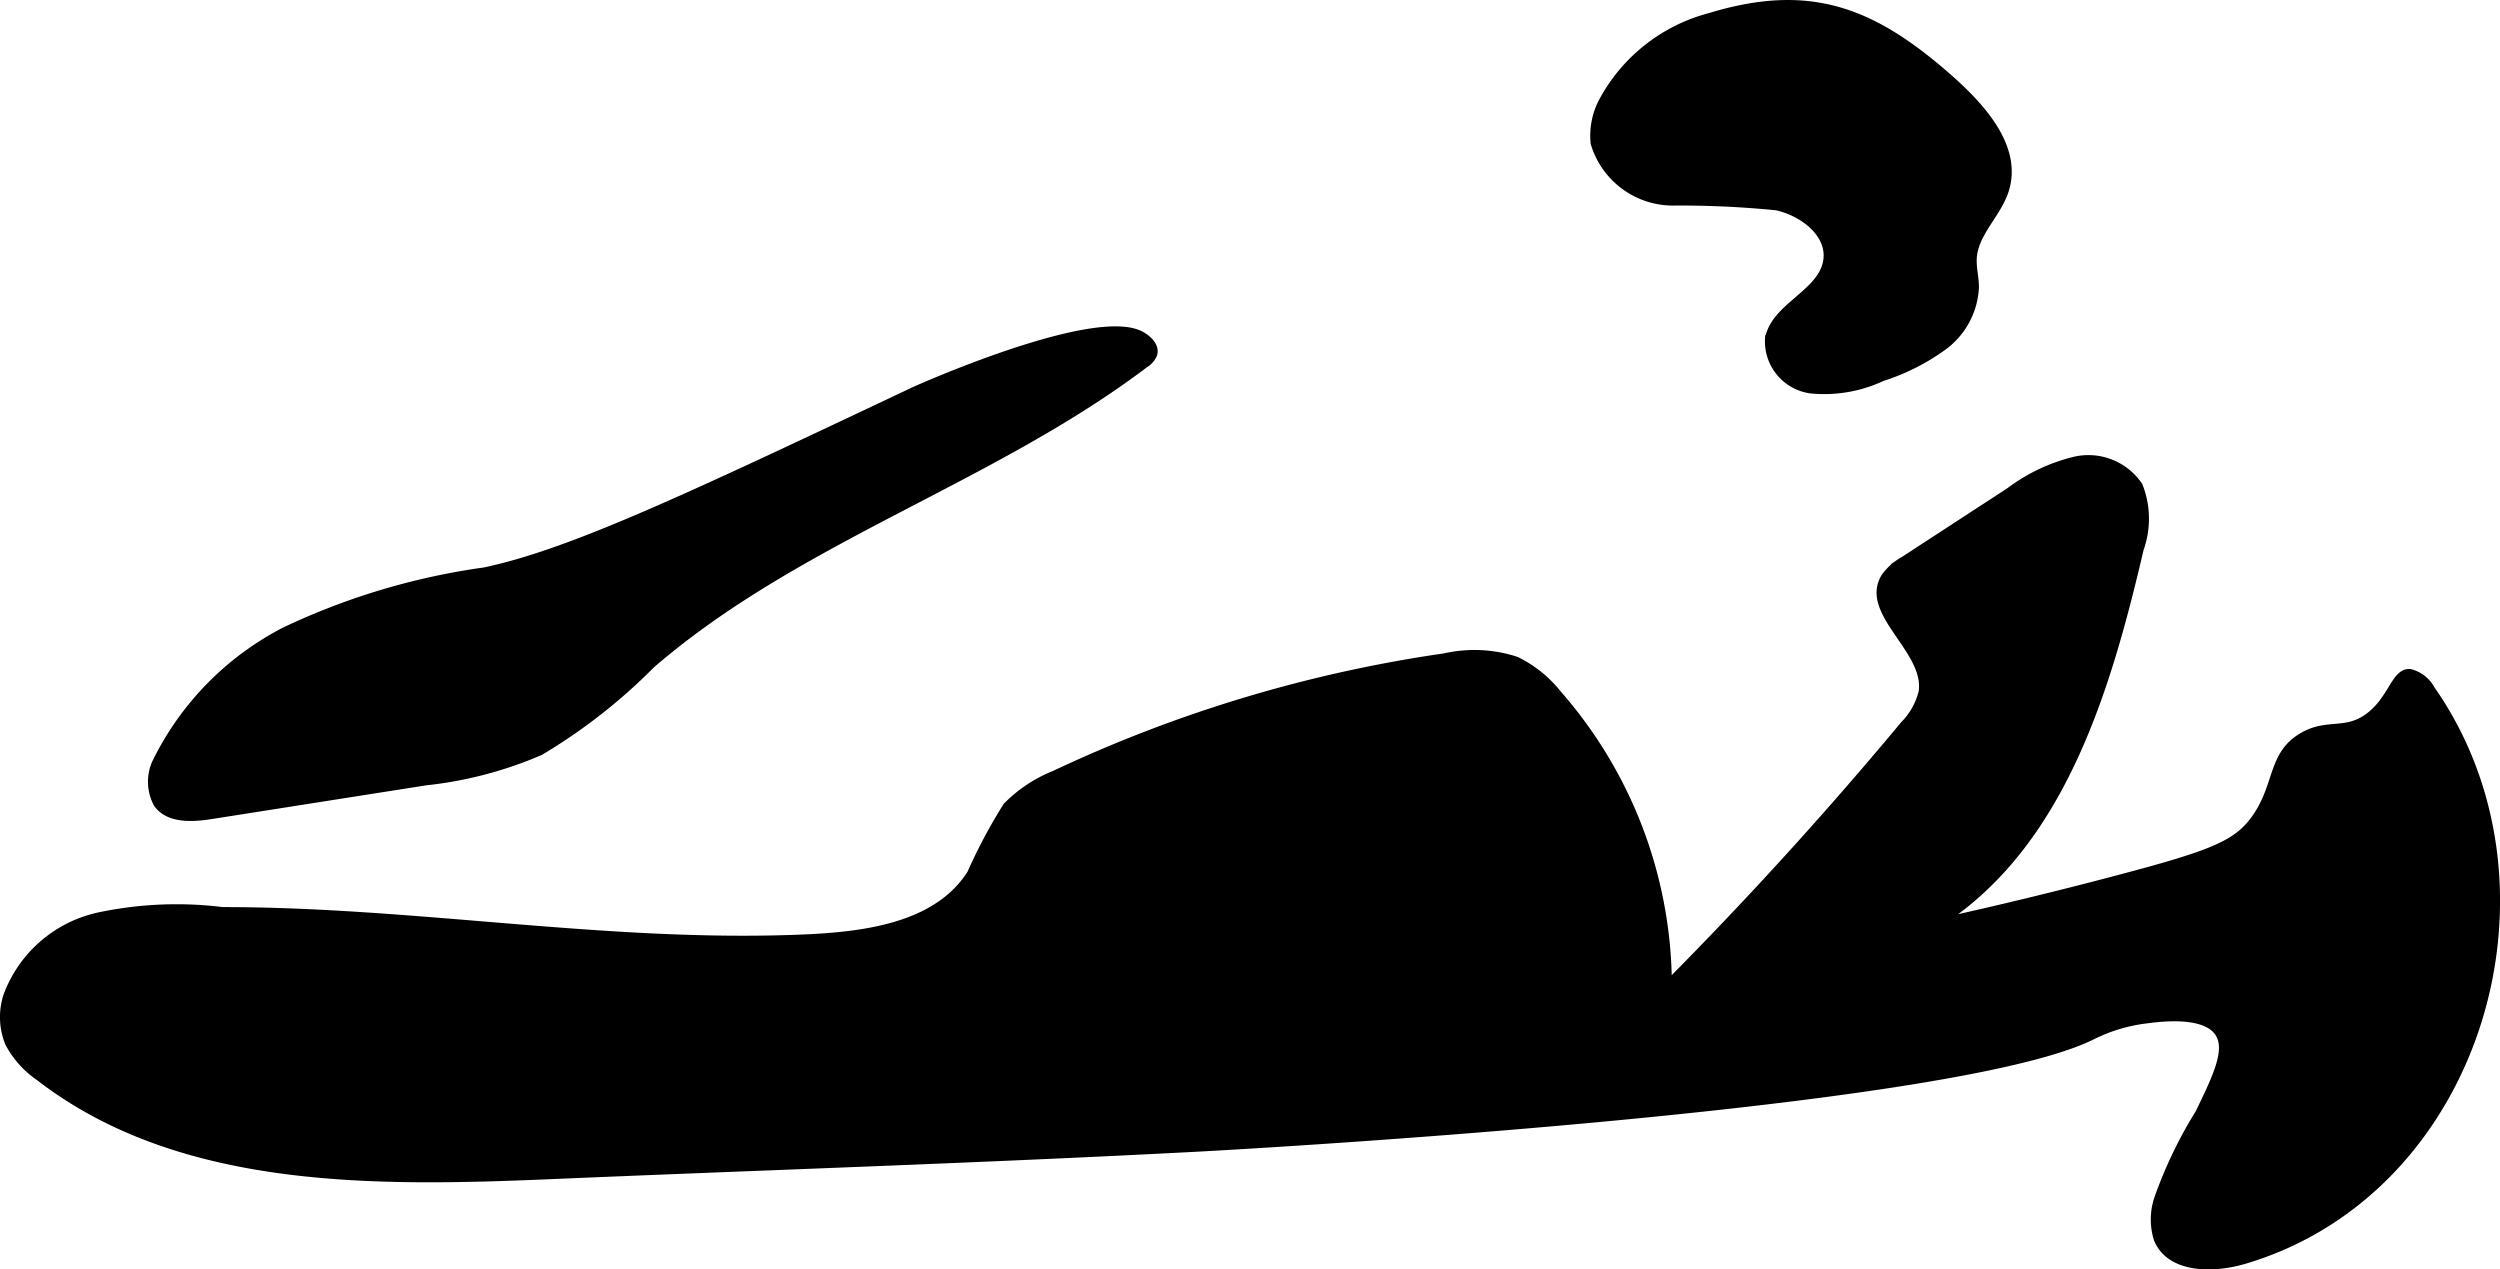
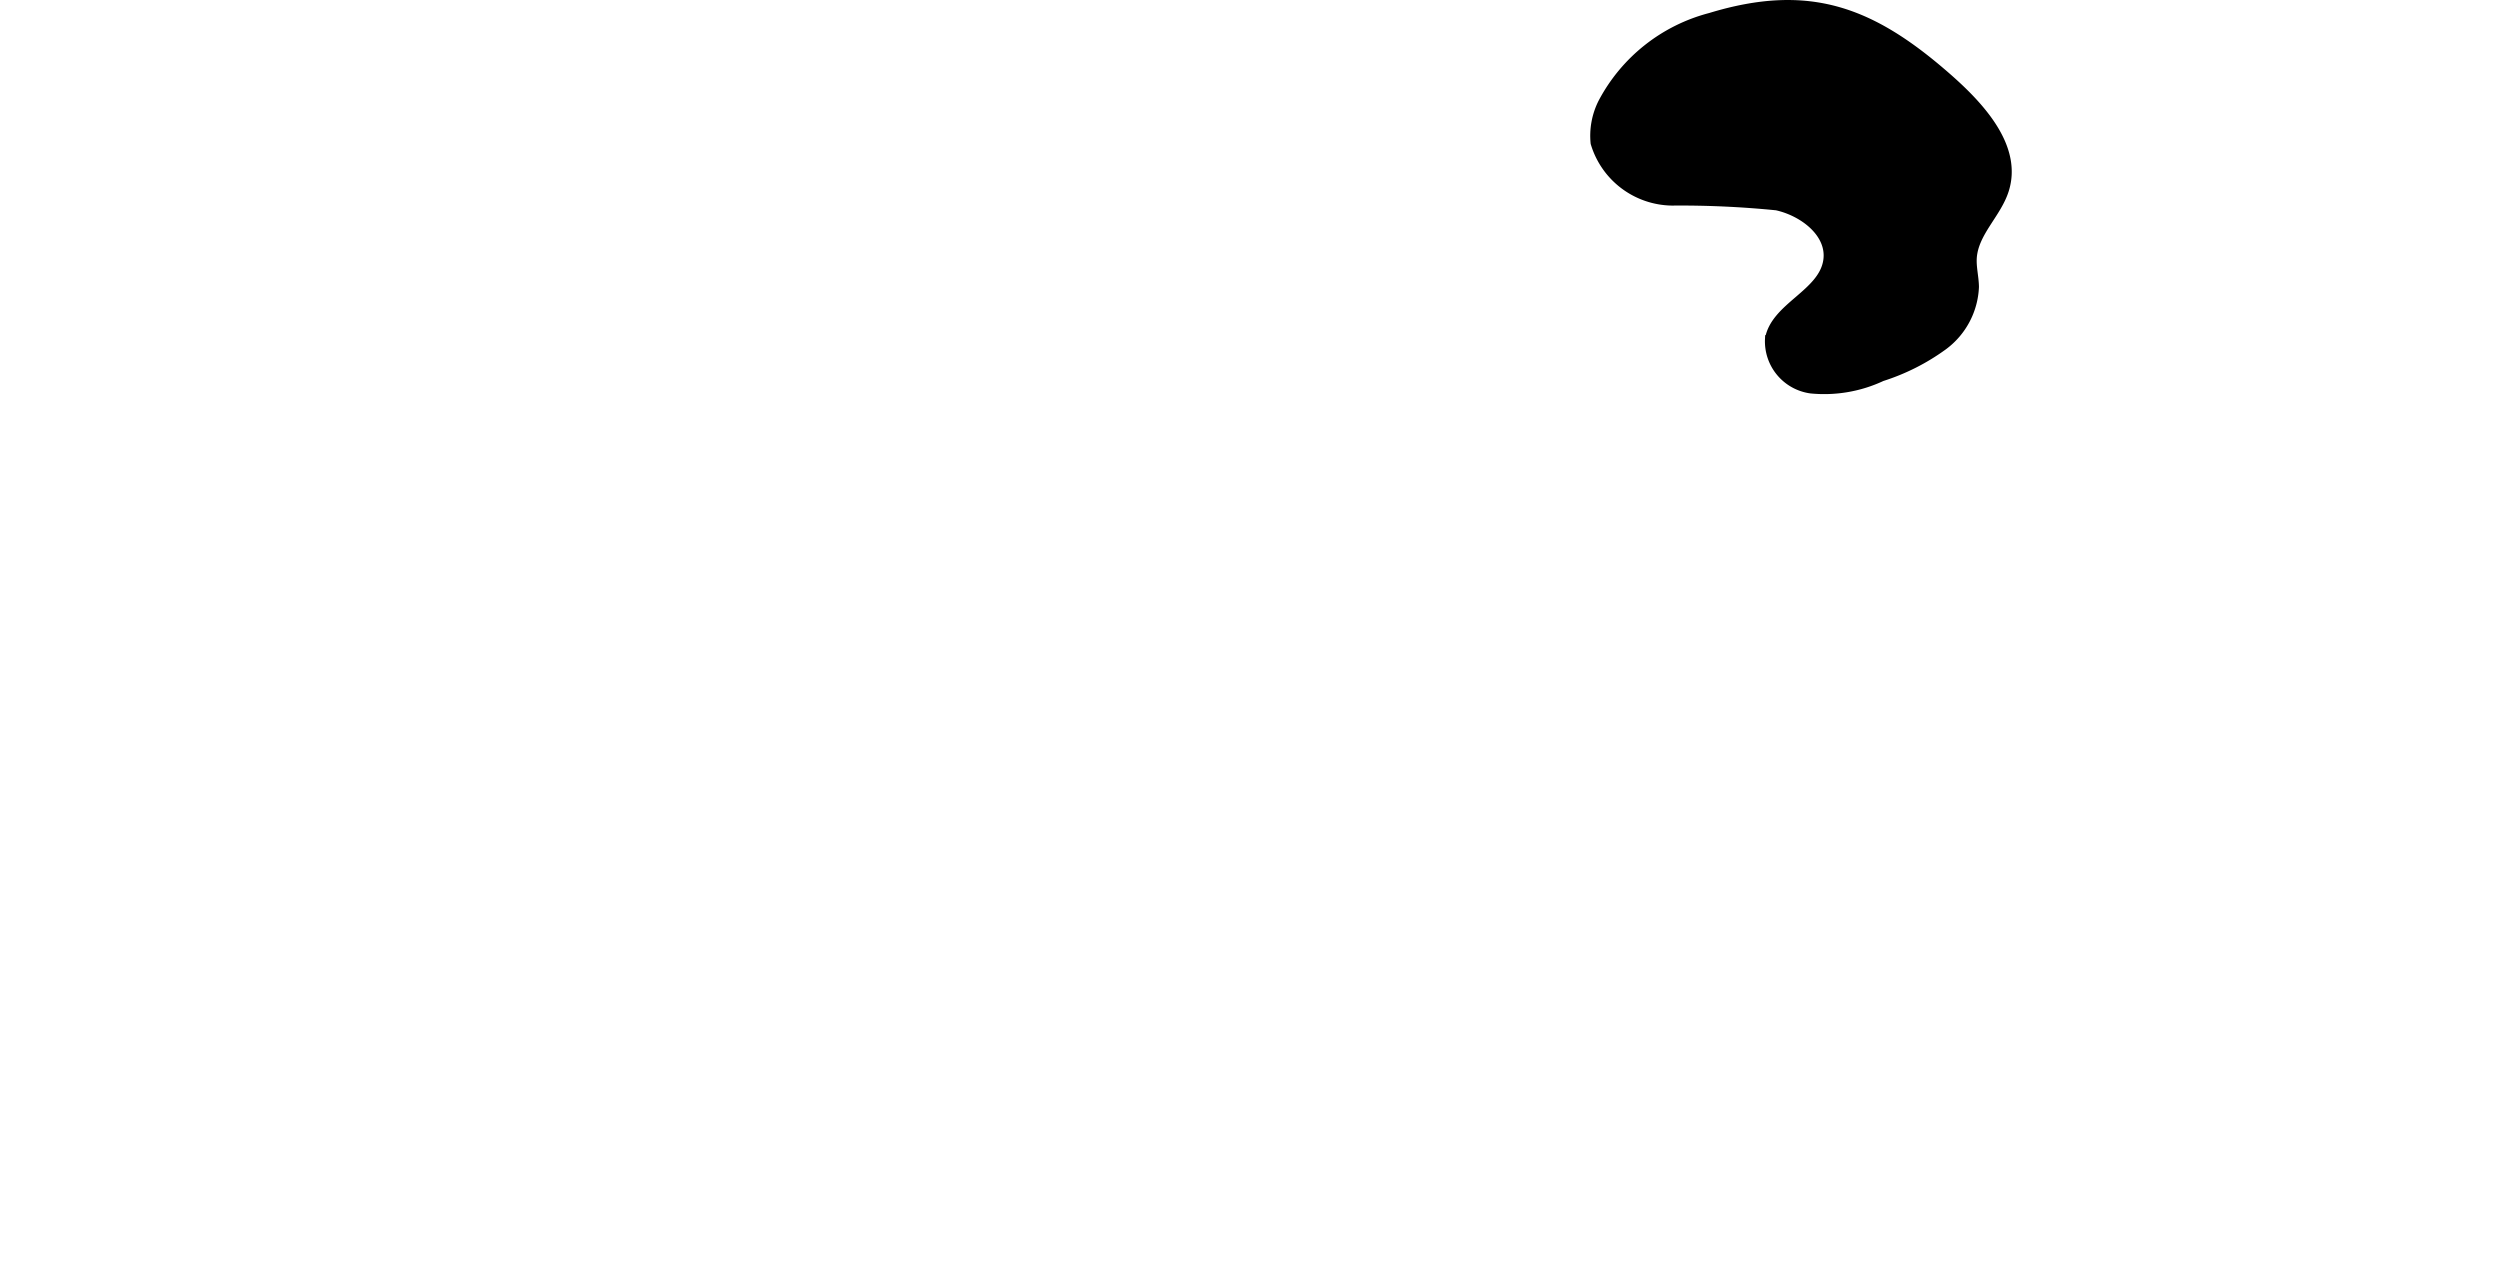
<svg xmlns="http://www.w3.org/2000/svg" version="1.1" width="17.238mm" height="8.753mm" viewBox="0 0 48.863 24.811">
  <defs>
    <style type="text/css">
      .a {
        stroke: #000;
        stroke-miterlimit: 10;
        stroke-width: 0.15px;
      }
    </style>
  </defs>
-   <path class="a" d="M4.348,17.804a7.292,7.292,0,0,0-2.439.109A2.471,2.471,0,0,0,.141,19.462,1.344,1.344,0,0,0,.172,20.382a1.849,1.849,0,0,0,.598.67c2.742,2.118,6.525,2.067,9.986,1.92,4.215-.179,8.432-.315,12.645-.537 0,0,14.715-.776,17.511-2.199a3.222,3.222,0,0,1,1.021-.306c.3-.039,1.158-.149,1.43.255.221.33-.039.865-.383,1.574a8.549,8.549,0,0,0-.79,1.638,1.275,1.275,0,0,0-.017.826c.247.587,1.08.587,1.69.407,4.584-1.355,6.351-7.308,3.654-11.157a.644.644,0,0,0-.409-.321c-.284-.031-.343.474-.76.818-.483.398-.845.124-1.356.43-.603.361-.454.955-.914,1.599-.36.505-.849.696-2.655,1.174-1.007.267-2.183.559-3.506.851,2.374-1.542,3.265-4.537,3.907-7.294a1.752,1.752,0,0,0-.02-1.236,1.19,1.19,0,0,0-1.243-.496,3.49,3.49,0,0,0-1.281.604l-2.072,1.35a1.139,1.139,0,0,0-.362.318c-.445.704.858,1.436.728,2.259a1.388,1.388,0,0,1-.359.637Q35.021,16.802,32.602,19.239a8.679,8.679,0,0,0-2.154-5.675,2.374,2.374,0,0,0-.814-.655,2.626,2.626,0,0,0-1.397-.065,26.836,26.836,0,0,0-7.63,2.295,2.715,2.715,0,0,0-.93.619,10.397,10.397,0,0,0-.701,1.317c-.68,1.067-2.147,1.224-3.411,1.27C11.807,18.484,8.098,17.804,4.348,17.804Z" />
-   <path class="a" d="M17.875,7.633c-4.472,2.115-6.709,3.172-8.405,3.532a13.377,13.377,0,0,0-3.906,1.169A5.724,5.724,0,0,0,3.043,14.916a.905.905,0,0,0,.034.795c.221.308.679.282,1.053.223l4.19-.659a7.697,7.697,0,0,0,2.238-.588,10.897,10.897,0,0,0,2.169-1.696c2.856-2.47,6.645-3.602,9.656-5.881a.391.391,0,0,0,.162-.192c.04-.148-.097-.282-.229-.359C21.425,6.036,17.875,7.633,17.875,7.633Z" />
  <path class="a" d="M33.425.327a3.342,3.342,0,0,0-2.112,1.673,1.442,1.442,0,0,0-.149.798,1.604,1.604,0,0,0,1.517,1.145,18.833,18.833,0,0,1,2.043.093c.519.115,1.065.532.987,1.057-.096.644-1.025.891-1.139,1.532a.952.952,0,0,0,.822.99A2.66,2.66,0,0,0,36.784,7.376a4.214,4.214,0,0,0,1.207-.611,1.518,1.518,0,0,0,.613-1.16c-.003-.191-.055-.38-.042-.57.035-.49.479-.851.627-1.319.266-.839-.465-1.637-1.128-2.217C36.589.211,35.367-.265,33.425.327Z" />
</svg>